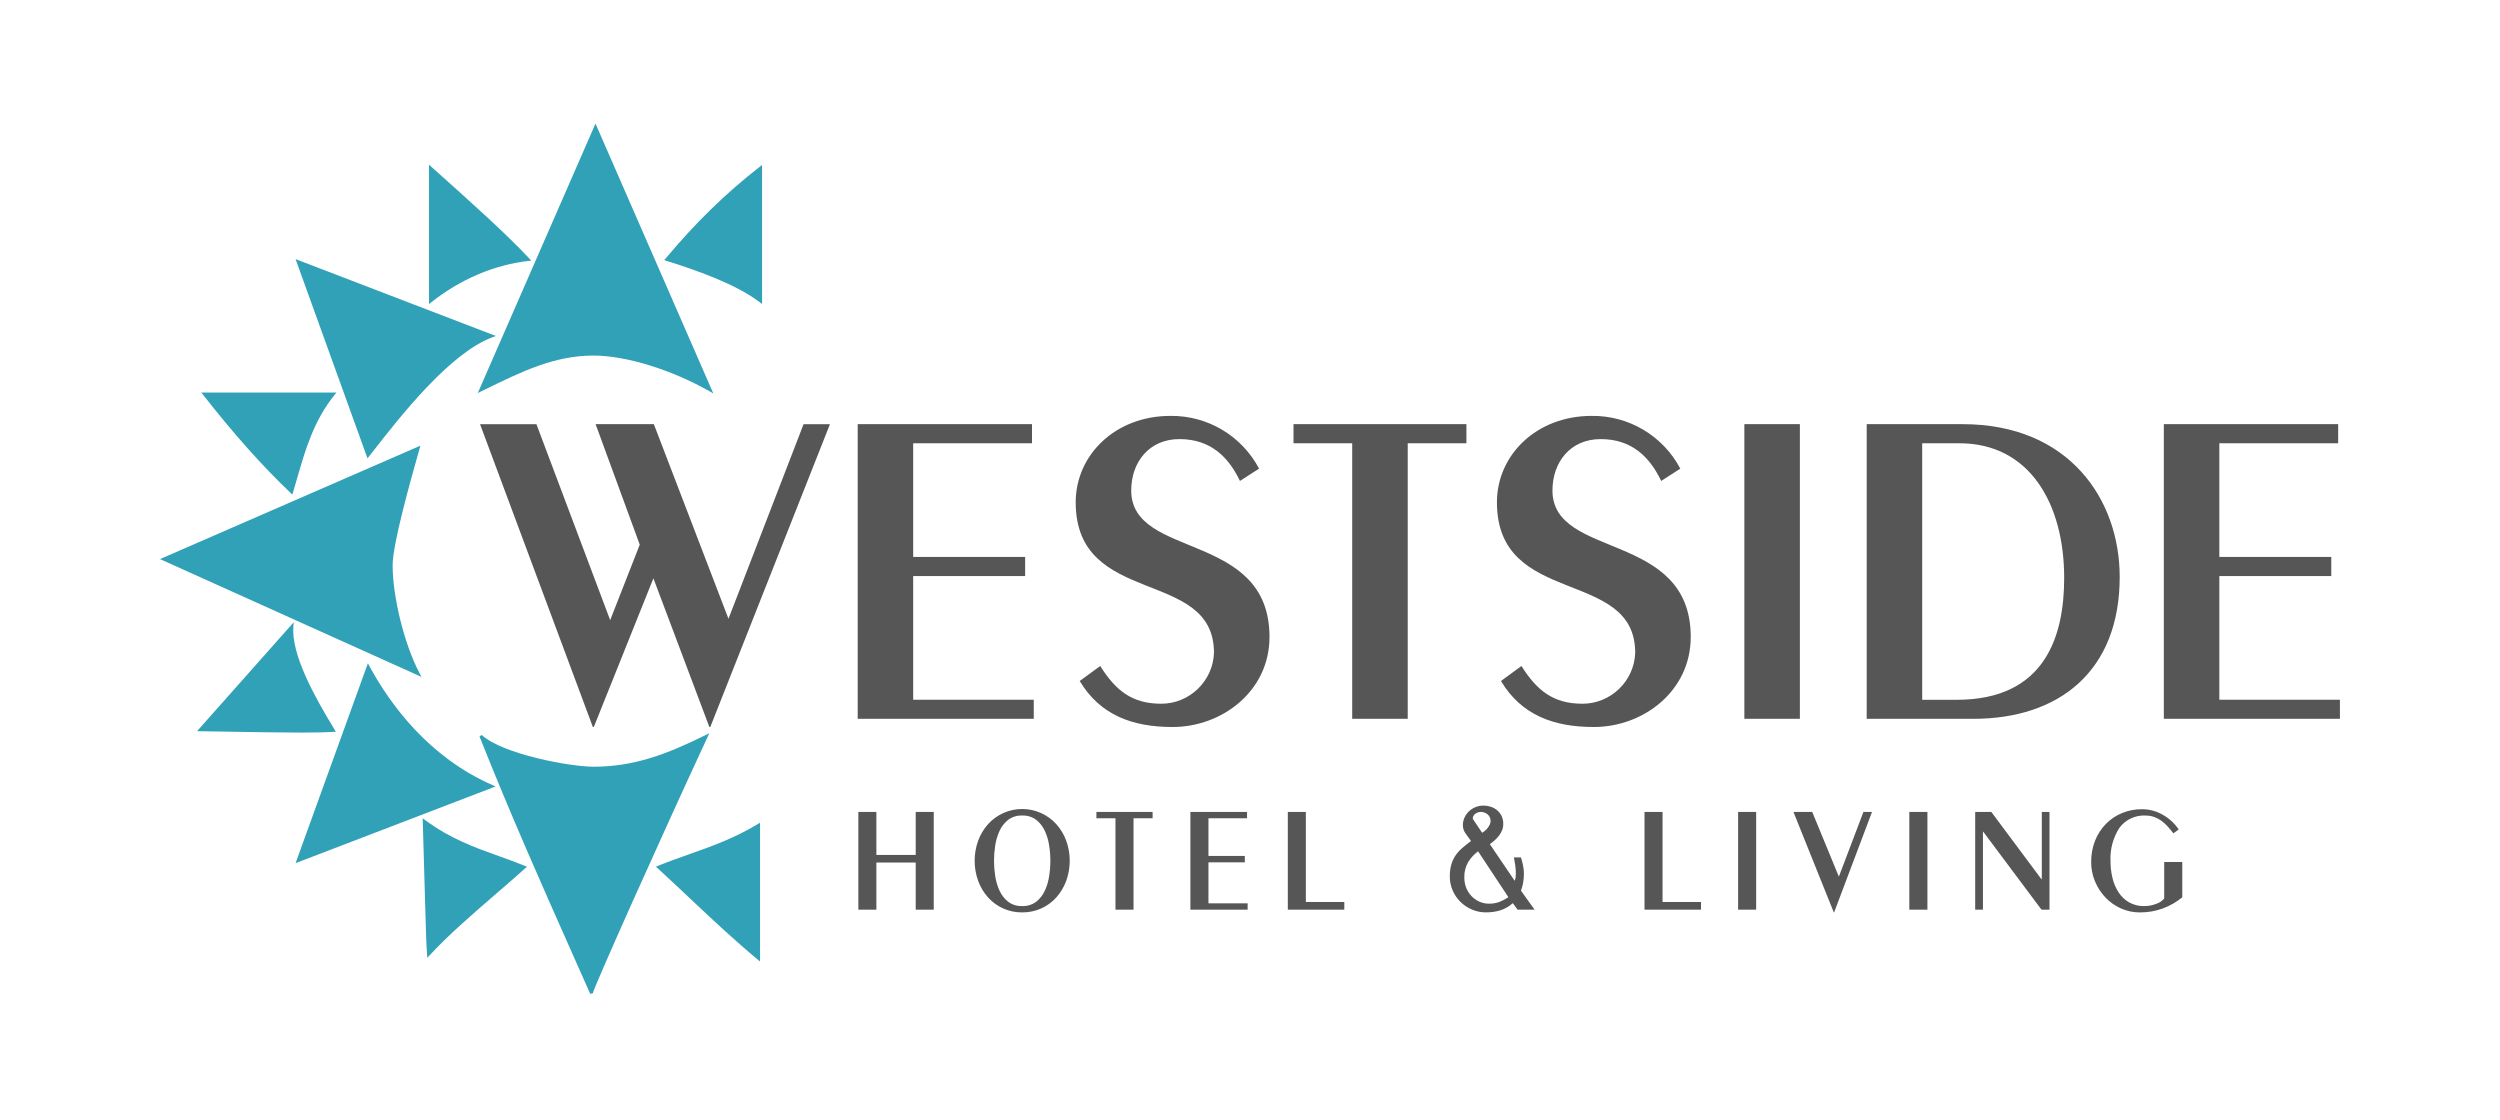
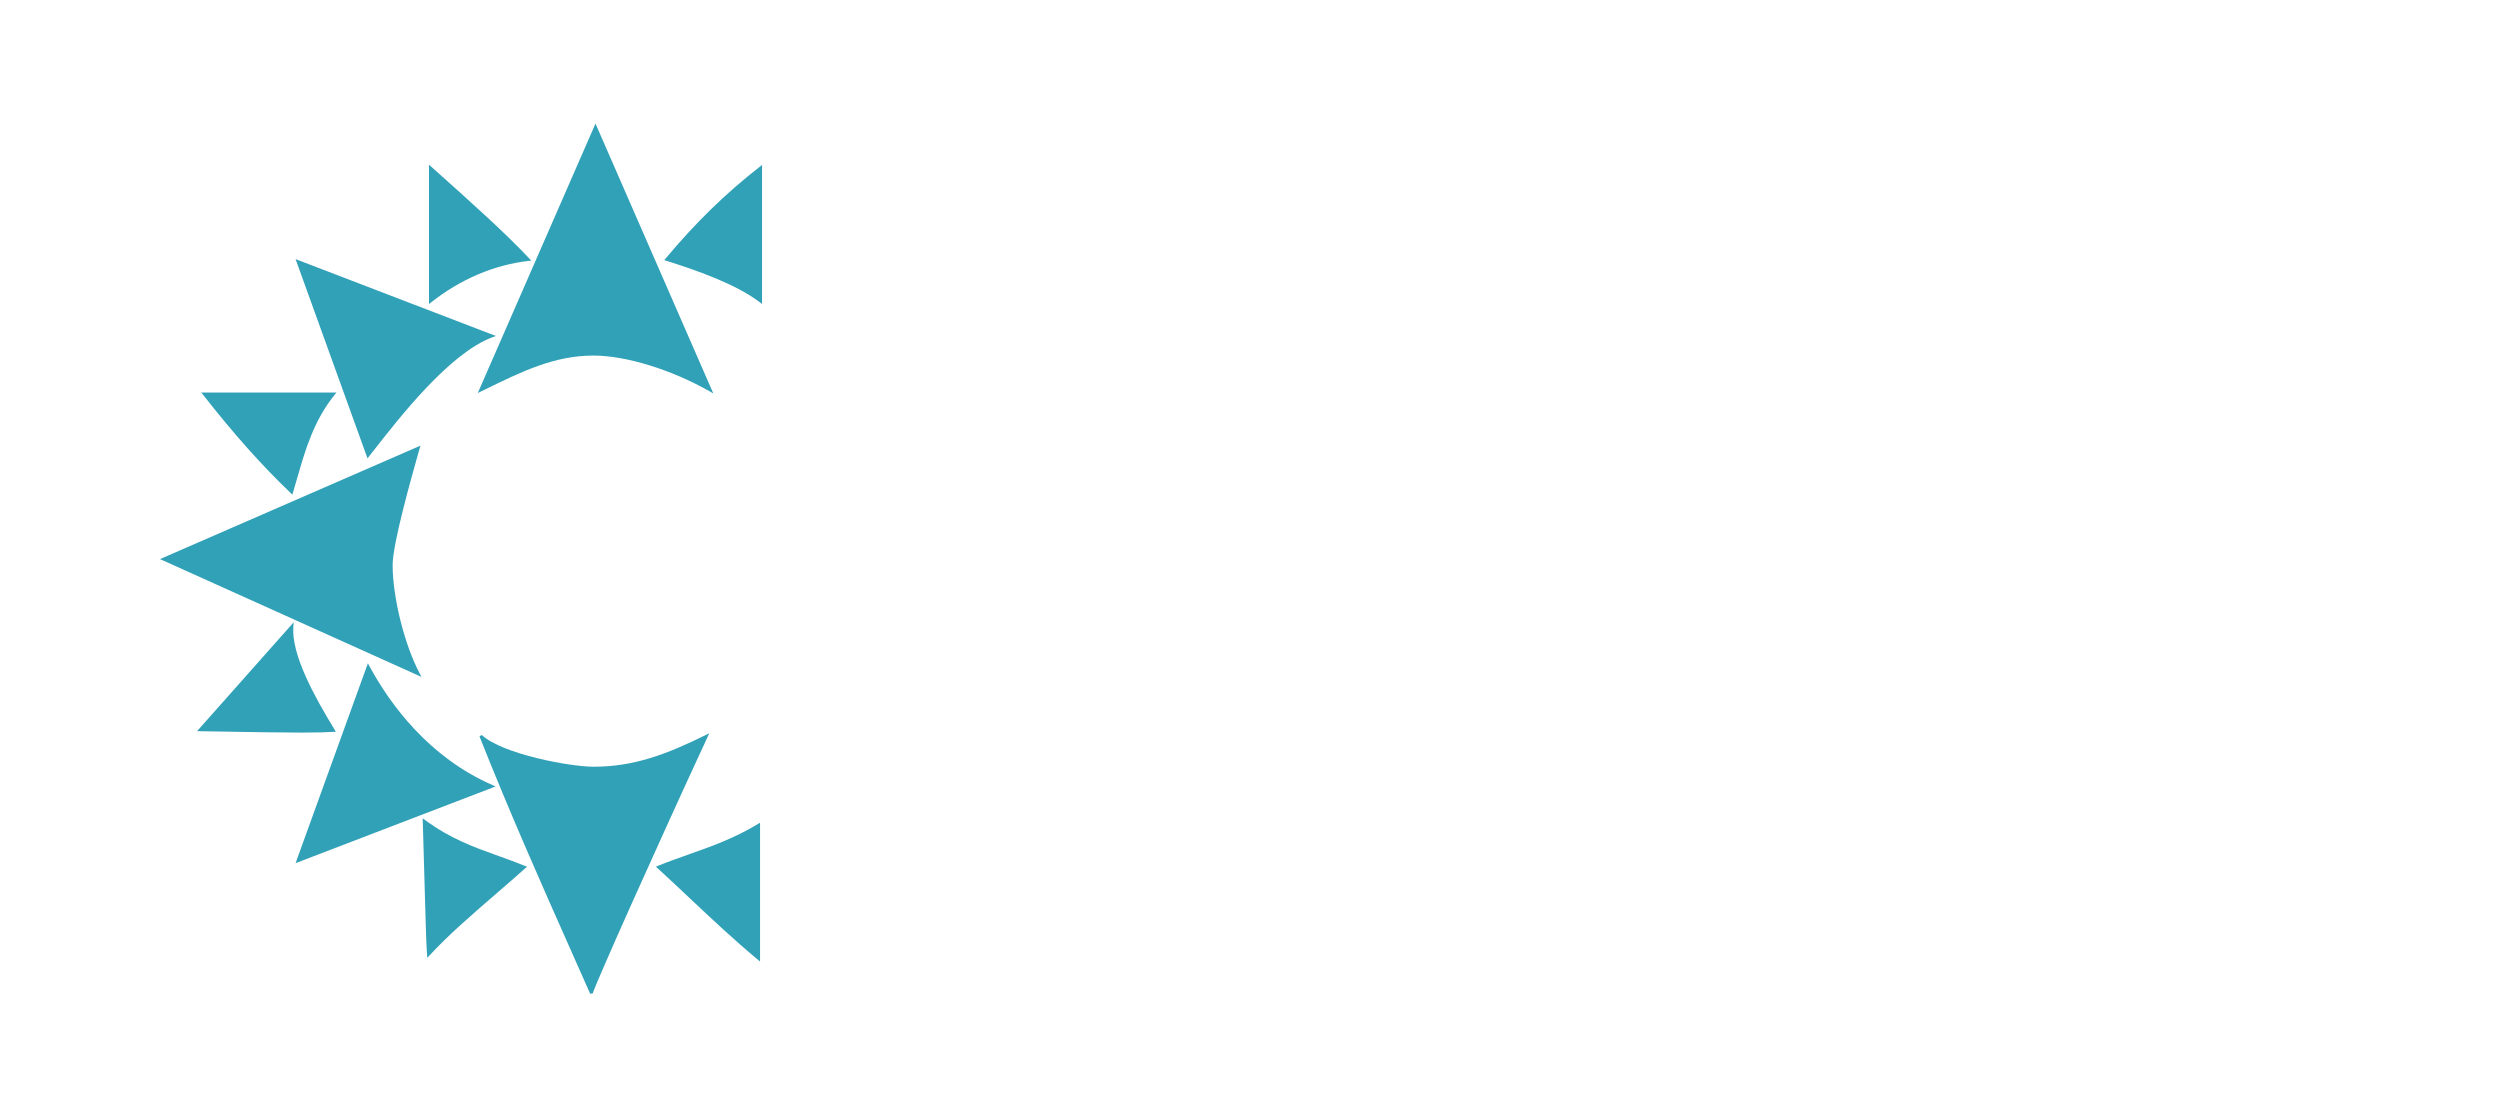
<svg xmlns="http://www.w3.org/2000/svg" width="100%" height="100%" viewBox="0 0 241 108" version="1.1" xml:space="preserve" style="fill-rule:evenodd;clip-rule:evenodd;stroke-linejoin:round;stroke-miterlimit:2;">
-   <path id="Pfad_1" d="M208.629,83.099L208.629,86.618C208.423,86.859 208.153,87.038 207.852,87.134C207.481,87.276 207.086,87.348 206.689,87.346C206.192,87.357 205.7,87.237 205.263,86.997C204.856,86.766 204.509,86.442 204.251,86.052C203.975,85.631 203.772,85.167 203.653,84.678C203.518,84.138 203.452,83.583 203.455,83.027C203.394,81.89 203.693,80.762 204.311,79.805C204.9,79.006 205.857,78.559 206.848,78.62C207.135,78.617 207.42,78.667 207.69,78.766C207.942,78.86 208.18,78.99 208.396,79.151C208.611,79.312 208.81,79.494 208.988,79.696C209.168,79.899 209.344,80.113 209.515,80.336L210.029,79.957C209.632,79.377 209.108,78.895 208.496,78.546C207.879,78.189 207.178,78.003 206.465,78.008C205.813,78.004 205.166,78.13 204.562,78.38C203.979,78.62 203.45,78.976 203.008,79.426C202.559,79.888 202.205,80.435 201.967,81.034C201.708,81.691 201.58,82.393 201.589,83.1C201.585,83.741 201.711,84.376 201.959,84.968C202.197,85.541 202.538,86.066 202.965,86.517C203.387,86.963 203.894,87.321 204.455,87.572C205.033,87.83 205.66,87.961 206.293,87.957C207.039,87.961 207.78,87.833 208.482,87.579C209.167,87.328 209.806,86.965 210.371,86.502L210.371,83.095L208.629,83.099ZM177.266,84.508L174.699,78.271L172.888,78.271L176.779,87.957L176.808,87.957L180.461,78.271L179.635,78.271L177.266,84.508L177.266,84.51L177.265,84.51L177.266,84.508ZM94.298,84.928C94.513,85.509 94.835,86.045 95.246,86.508C96.081,87.442 97.28,87.97 98.532,87.955C99.171,87.962 99.803,87.831 100.386,87.57C100.936,87.32 101.429,86.959 101.832,86.508C102.244,86.045 102.565,85.509 102.78,84.928C103.236,83.67 103.236,82.29 102.78,81.031C102.565,80.45 102.243,79.914 101.832,79.451C100.991,78.52 99.794,77.987 98.539,77.987C97.284,77.987 96.087,78.52 95.246,79.451C94.835,79.914 94.513,80.45 94.298,81.031C93.842,82.29 93.842,83.67 94.298,84.928ZM143.623,81.379C143.784,81.263 143.94,81.137 144.089,81.004C144.24,80.87 144.378,80.721 144.502,80.561C144.624,80.403 144.723,80.229 144.798,80.044C144.877,79.85 144.916,79.642 144.913,79.433C144.919,79.17 144.865,78.909 144.756,78.67C144.656,78.458 144.513,78.27 144.335,78.118C144.155,77.965 143.947,77.849 143.722,77.776C143.485,77.698 143.237,77.659 142.987,77.66C142.733,77.659 142.481,77.708 142.246,77.805C142.014,77.897 141.802,78.031 141.619,78.2C141.437,78.372 141.29,78.576 141.184,78.803C141.074,79.04 141.018,79.298 141.02,79.56C141.023,79.848 141.118,80.129 141.291,80.359C141.471,80.612 141.643,80.849 141.805,81.072C141.481,81.315 141.191,81.547 140.935,81.77C140.688,81.982 140.472,82.227 140.293,82.498C140.117,82.767 139.984,83.062 139.898,83.371C139.802,83.736 139.756,84.113 139.762,84.491C139.759,84.959 139.854,85.422 140.041,85.851C140.219,86.262 140.476,86.635 140.796,86.949C141.116,87.26 141.491,87.509 141.901,87.683C142.32,87.863 142.772,87.954 143.227,87.952C143.713,87.96 144.196,87.891 144.66,87.749C145.094,87.601 145.494,87.369 145.836,87.065L146.293,87.69L147.932,87.69L146.62,85.858C146.711,85.617 146.78,85.369 146.827,85.116C146.881,84.823 146.907,84.525 146.905,84.227C146.904,83.953 146.876,83.68 146.819,83.413C146.767,83.157 146.701,82.905 146.621,82.656L145.942,82.656C145.989,82.899 146.032,83.154 146.07,83.42C146.108,83.681 146.127,83.945 146.128,84.209C146.127,84.329 146.12,84.448 146.106,84.566C146.093,84.684 146.061,84.799 146.013,84.908L143.623,81.379ZM163.977,87.694L163.977,86.953L160.27,86.953L160.27,78.271L158.531,78.271L158.531,87.695L163.977,87.694ZM129.591,87.693L129.591,86.952L125.884,86.952L125.884,78.27L124.145,78.27L124.145,87.694L129.591,87.693ZM191.156,87.694L191.156,80.176L191.184,80.176L196.801,87.694L197.571,87.694L197.571,78.27L196.83,78.27L196.83,84.757L196.796,84.757L191.963,78.27L190.409,78.27L190.409,87.694L191.156,87.694ZM185.803,87.694L185.803,78.27L184.058,78.27L184.058,87.694L185.803,87.694ZM169.293,87.694L169.293,78.27L167.554,78.27L167.554,87.694L169.293,87.694ZM120.272,87.693L120.272,87.082L116.494,87.082L116.494,83.126L120.001,83.126L120.001,82.515L116.494,82.515L116.494,78.879L120.215,78.879L120.215,78.268L114.754,78.268L114.754,87.692L120.272,87.693ZM109.272,87.693L109.272,78.88L111.11,78.88L111.11,78.269L105.693,78.269L105.693,78.88L107.53,78.88L107.53,87.693L109.272,87.693ZM84.483,87.692L84.483,83.15L88.274,83.15L88.274,87.692L90.013,87.692L90.013,78.268L88.274,78.268L88.274,82.415L84.483,82.415L84.483,78.268L82.745,78.268L82.745,87.692L84.483,87.692ZM95.937,81.526C96.006,81.036 96.146,80.558 96.351,80.108C96.539,79.692 96.822,79.325 97.177,79.039C97.566,78.746 98.045,78.597 98.532,78.618C99.023,78.595 99.507,78.745 99.901,79.039C100.256,79.326 100.539,79.692 100.727,80.108C100.932,80.558 101.072,81.036 101.141,81.526C101.293,82.489 101.293,83.471 101.141,84.435C101.072,84.925 100.933,85.402 100.727,85.853C100.54,86.269 100.256,86.635 99.901,86.921C99.507,87.216 99.023,87.365 98.532,87.343C98.045,87.364 97.566,87.215 97.177,86.921C96.822,86.635 96.539,86.269 96.351,85.853C96.145,85.402 96.006,84.925 95.937,84.435C95.785,83.471 95.785,82.489 95.937,81.526ZM145.415,86.487C145.135,86.672 144.837,86.828 144.526,86.952C144.201,87.067 143.858,87.121 143.514,87.112C143.199,87.113 142.888,87.046 142.601,86.914C142.321,86.786 142.067,86.606 141.853,86.384C141.635,86.155 141.463,85.887 141.346,85.594C141.221,85.277 141.157,84.939 141.161,84.598C141.142,84.07 141.273,83.548 141.539,83.093C141.787,82.694 142.109,82.346 142.487,82.068L145.41,86.489L145.415,86.487ZM143.623,81.379L143.618,81.374L143.618,81.382L143.623,81.379ZM143.612,79.485C143.559,79.597 143.494,79.705 143.419,79.804C143.343,79.907 143.254,80 143.155,80.081C143.069,80.155 142.975,80.221 142.877,80.278L141.978,78.94C141.967,78.842 141.987,78.743 142.036,78.657C142.083,78.575 142.146,78.503 142.221,78.446C142.298,78.387 142.385,78.342 142.478,78.314C142.561,78.287 142.647,78.273 142.735,78.271C142.982,78.264 143.224,78.35 143.412,78.511C143.598,78.673 143.701,78.911 143.691,79.158C143.689,79.271 143.662,79.383 143.613,79.485L143.612,79.485ZM63.031,40.889L57.416,40.889L61.672,52.506L58.821,59.783L51.711,40.89L46.275,40.89L57.153,70.084L57.242,70.084L62.988,55.749L68.383,70.084L68.471,70.084L80.008,40.89L77.464,40.89L70.225,59.651L63.031,40.89L63.031,40.889ZM104.088,65.655C106.063,68.942 109.176,70.083 113.036,70.083C117.817,70.083 122.38,66.618 122.38,61.403C122.38,51.145 109.05,53.95 109.05,47.283C109.05,44.565 110.761,42.329 113.7,42.329C116.725,42.329 118.439,44.082 119.532,46.362L121.374,45.177C119.709,42.013 116.396,40.043 112.821,40.092C107.512,40.092 103.697,43.862 103.697,48.421C103.697,58.592 117.027,54.689 117.027,62.93C116.937,65.656 114.666,67.847 111.939,67.839C109.132,67.839 107.553,66.569 106.061,64.202L104.086,65.648L104.088,65.655ZM144.695,65.655C146.67,68.942 149.783,70.083 153.644,70.083C158.424,70.083 162.987,66.618 162.987,61.403C162.987,51.145 149.657,53.95 149.657,47.283C149.657,44.565 151.367,42.329 154.306,42.329C157.332,42.329 159.046,44.082 160.14,46.362L161.981,45.177C160.317,42.013 157.003,40.043 153.428,40.092C148.119,40.092 144.304,43.862 144.304,48.421C144.304,58.592 157.634,54.689 157.634,62.93C157.544,65.656 155.273,67.847 152.546,67.839C149.739,67.839 148.16,66.569 146.668,64.202L144.693,65.648L144.695,65.655ZM225.569,69.295L225.569,67.454L213.944,67.454L213.944,55.531L224.736,55.531L224.736,53.69L213.944,53.69L213.944,42.729L225.399,42.729L225.399,40.889L208.593,40.889L208.593,69.295L225.569,69.295ZM99.655,69.295L99.655,67.454L88.031,67.454L88.031,55.531L98.823,55.531L98.823,53.69L88.031,53.69L88.031,42.729L99.485,42.729L99.485,40.889L82.682,40.889L82.682,69.295L99.655,69.295ZM135.705,69.295L135.705,42.732L141.363,42.732L141.363,40.889L124.694,40.889L124.694,42.729L130.352,42.729L130.352,69.292L135.705,69.295ZM168.156,69.295L173.508,69.295L173.508,40.889L168.156,40.889L168.156,69.295ZM179.949,69.295L190.219,69.295C198.513,69.295 204.339,64.692 204.339,55.618C204.339,48.165 199.47,40.889 189.205,40.889L179.949,40.889L179.949,69.295ZM185.3,42.732L188.897,42.732C195.653,42.732 198.987,48.558 198.987,55.709C198.987,61.276 197.188,67.459 188.634,67.459L185.3,67.459L185.3,42.732Z" style="fill:rgb(86,86,86);fill-rule:nonzero;" />
  <path d="M68.376,70.686L68.042,70.85C64.22,72.741 61.073,73.912 57.209,73.912C54.999,73.912 48.474,72.723 46.434,70.848L46.223,70.994C49.228,78.553 52.268,85.392 55.21,92.008C55.779,93.287 56.341,94.553 56.896,95.803L57.146,95.76C57.238,95.186 63.655,80.852 68.221,71.024L68.376,70.686ZM66.431,82.352C65.451,82.698 64.437,83.057 63.421,83.469L63.23,83.547L63.381,83.688C64.421,84.637 65.473,85.627 66.488,86.584C68.606,88.578 70.795,90.639 73.054,92.51L73.269,92.688L73.269,79.311L73.07,79.43C70.795,80.809 68.577,81.594 66.431,82.352ZM48.091,82.528C45.69,81.669 43.42,80.856 40.964,79.044L40.747,78.884L40.755,79.154C40.854,82.47 40.918,84.824 40.967,86.556C41.057,89.796 41.087,90.888 41.17,92.033L41.193,92.336L41.398,92.113C43.18,90.17 45.564,88.111 47.87,86.119C48.861,85.265 49.797,84.457 50.645,83.691L50.8,83.55L50.607,83.472C49.759,83.125 48.911,82.823 48.091,82.528ZM47.776,75.813L47.484,75.684C41.365,73.014 37.646,67.965 35.604,64.202L35.463,63.946L28.589,82.94L28.491,83.21L47.477,75.929L47.776,75.813ZM32.159,70.551L32.378,70.537L32.264,70.351C30.294,67.128 28.062,63.083 28.281,60.378L28.313,59.987L19.186,70.27L18.998,70.483L19.282,70.489C24.602,70.585 27.362,70.622 29.128,70.622C30.65,70.622 31.44,70.594 32.159,70.551ZM40.456,64.92C38.994,62.168 37.85,57.58 37.85,54.477C37.85,52.432 39.61,46.208 40.362,43.551L40.529,42.961L15.423,53.896L40.636,65.258L40.456,64.92ZM28.027,47.532L28.183,47.679L28.244,47.475C28.385,47.011 28.517,46.546 28.652,46.081C29.433,43.367 30.242,40.56 32.259,38.056L32.43,37.843L19.407,37.843L19.574,38.054C22.517,41.817 25.283,44.917 28.027,47.532ZM35.427,44.188L35.9,43.585C38.503,40.246 43.348,34.032 47.476,32.51L47.802,32.389L28.493,24.978L35.347,43.964L35.427,44.188ZM46.056,37.888L46.696,37.577C50.314,35.806 53.438,34.277 57.21,34.277C60.338,34.277 64.739,35.633 68.421,37.732L68.765,37.927L57.525,12.188L57.406,11.913L46.201,37.562L46.056,37.888ZM50.955,25.152L51.214,25.123L51.035,24.932C48.748,22.49 45.491,19.578 42.044,16.494L41.354,15.875L41.354,29.313L41.567,29.145C44.392,26.912 47.639,25.53 50.955,25.152ZM73.25,16.067C69.905,18.683 67.102,21.416 64.16,24.925L64.035,25.076L64.221,25.135C66.987,26.003 70.931,27.363 73.252,29.145L73.462,29.306L73.462,15.901L73.25,16.067Z" style="fill:rgb(49,161,184);fill-rule:nonzero;" />
</svg>